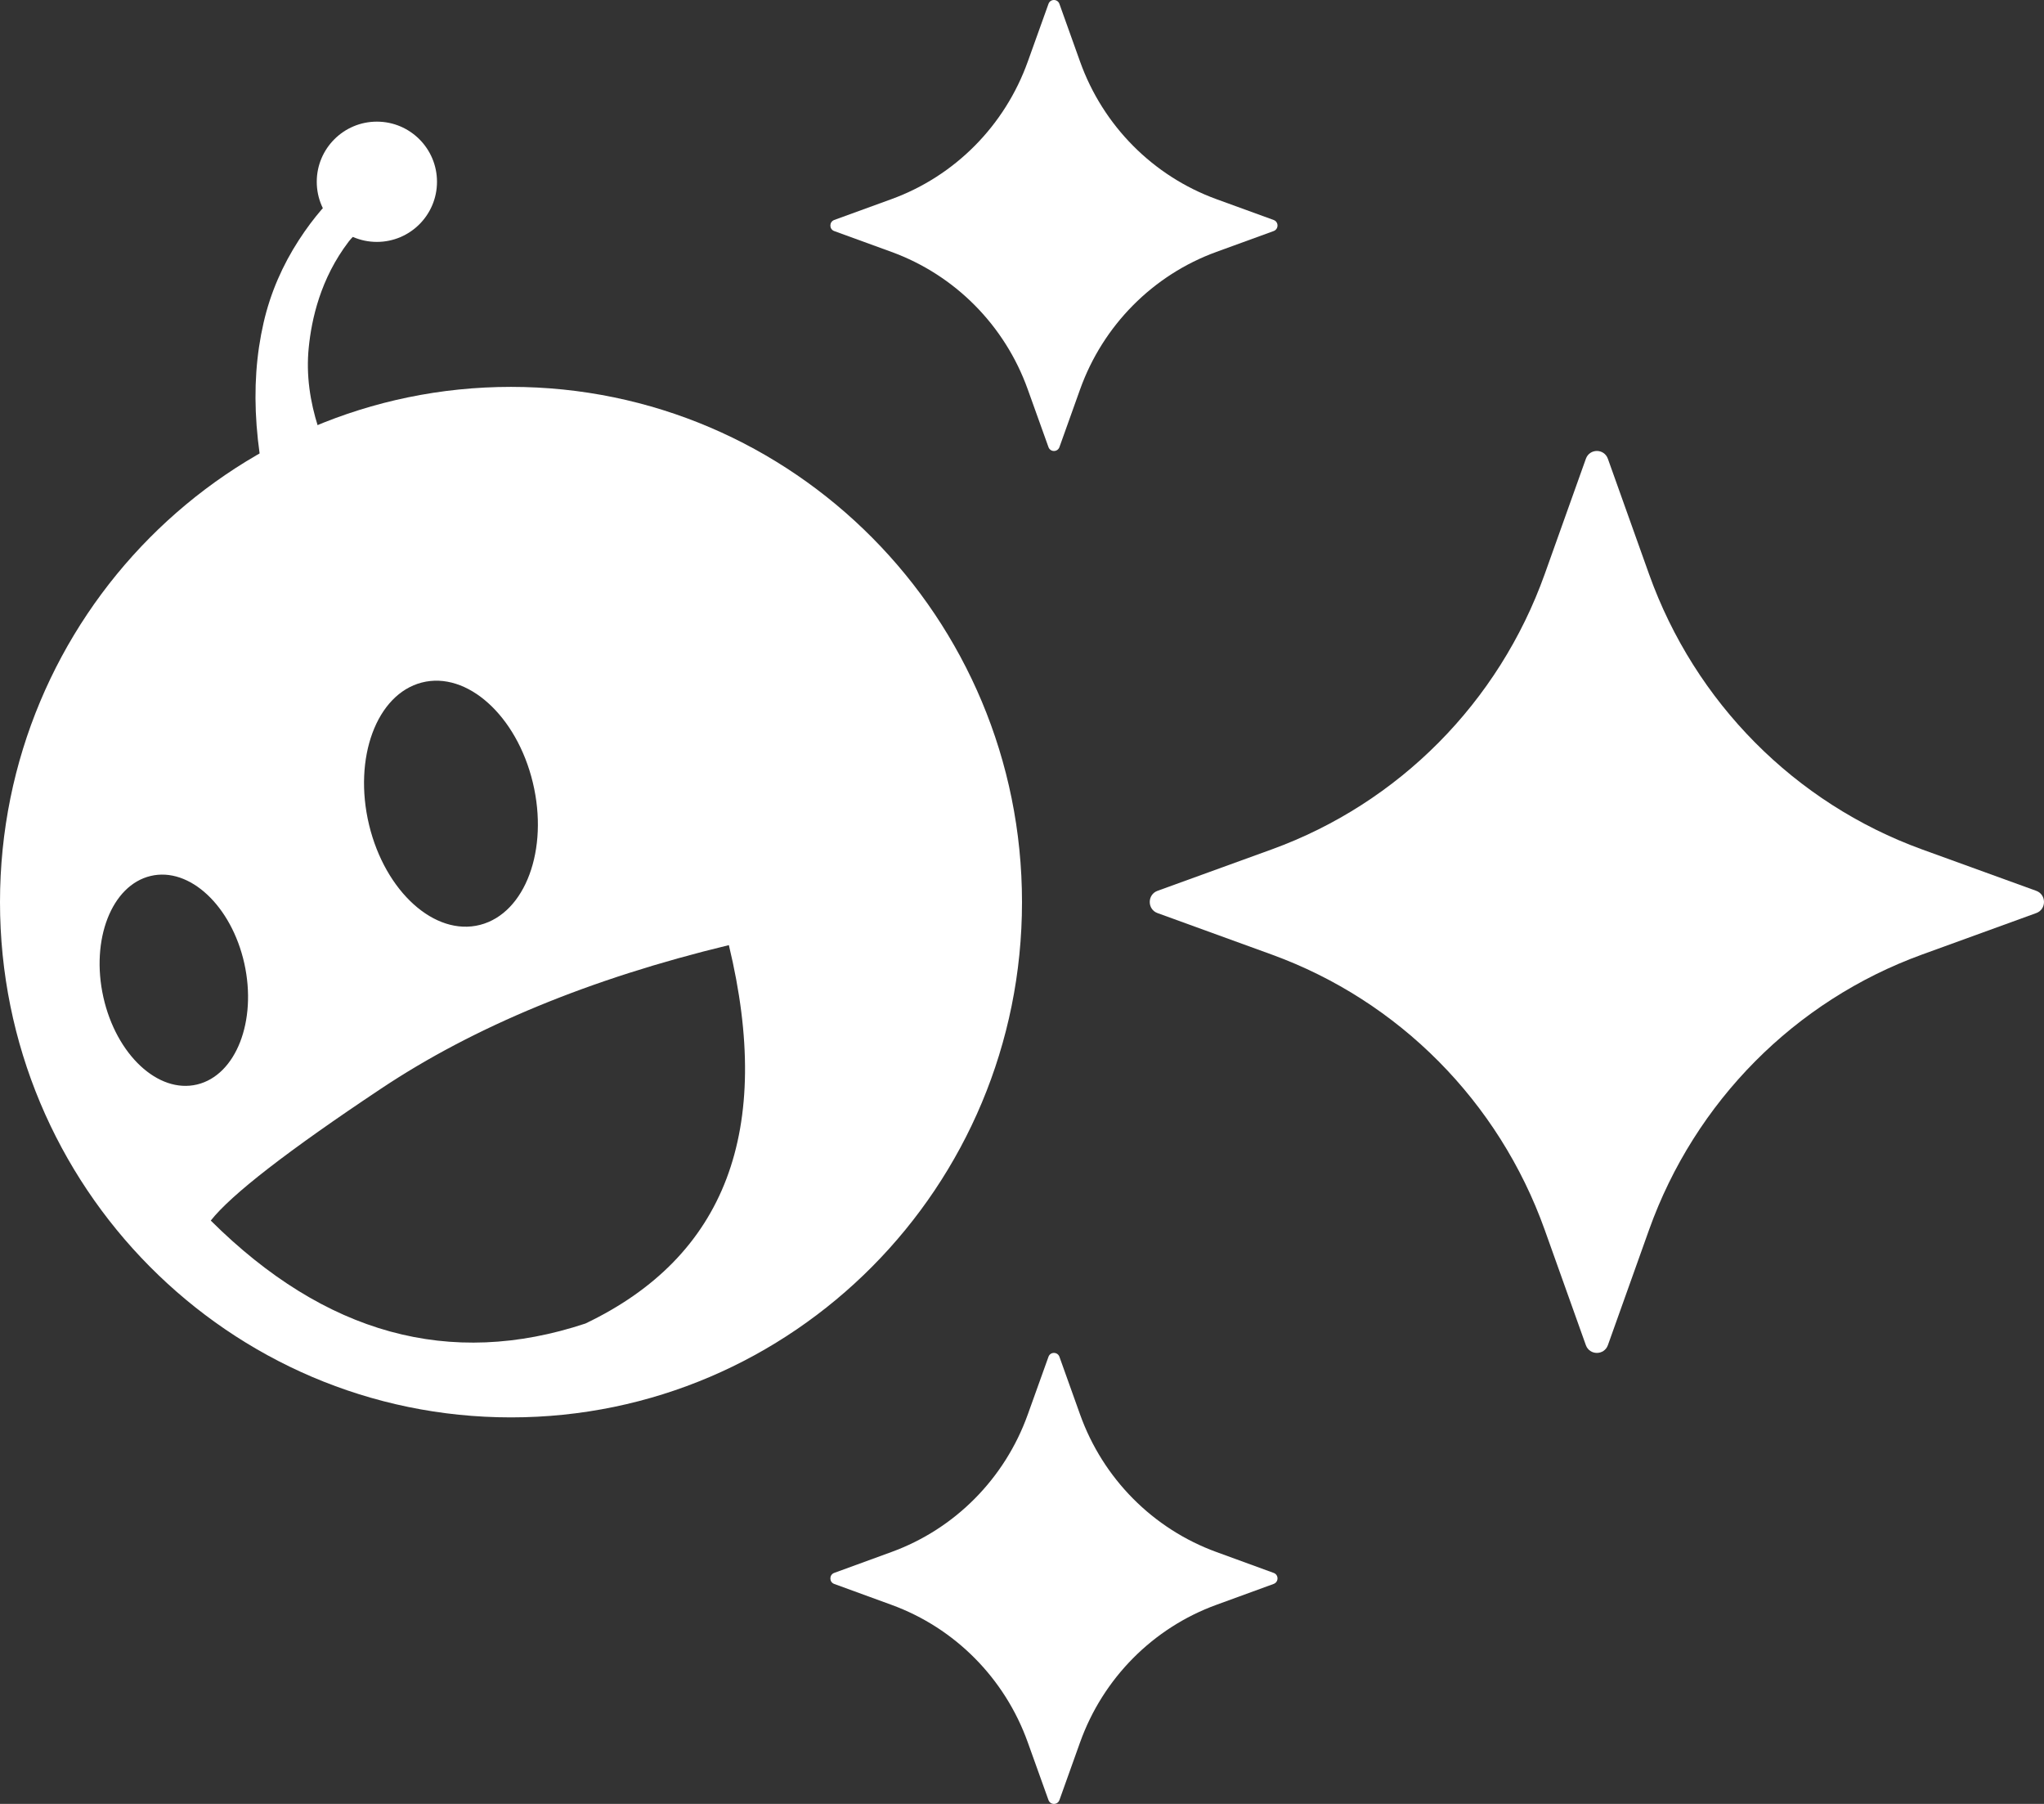
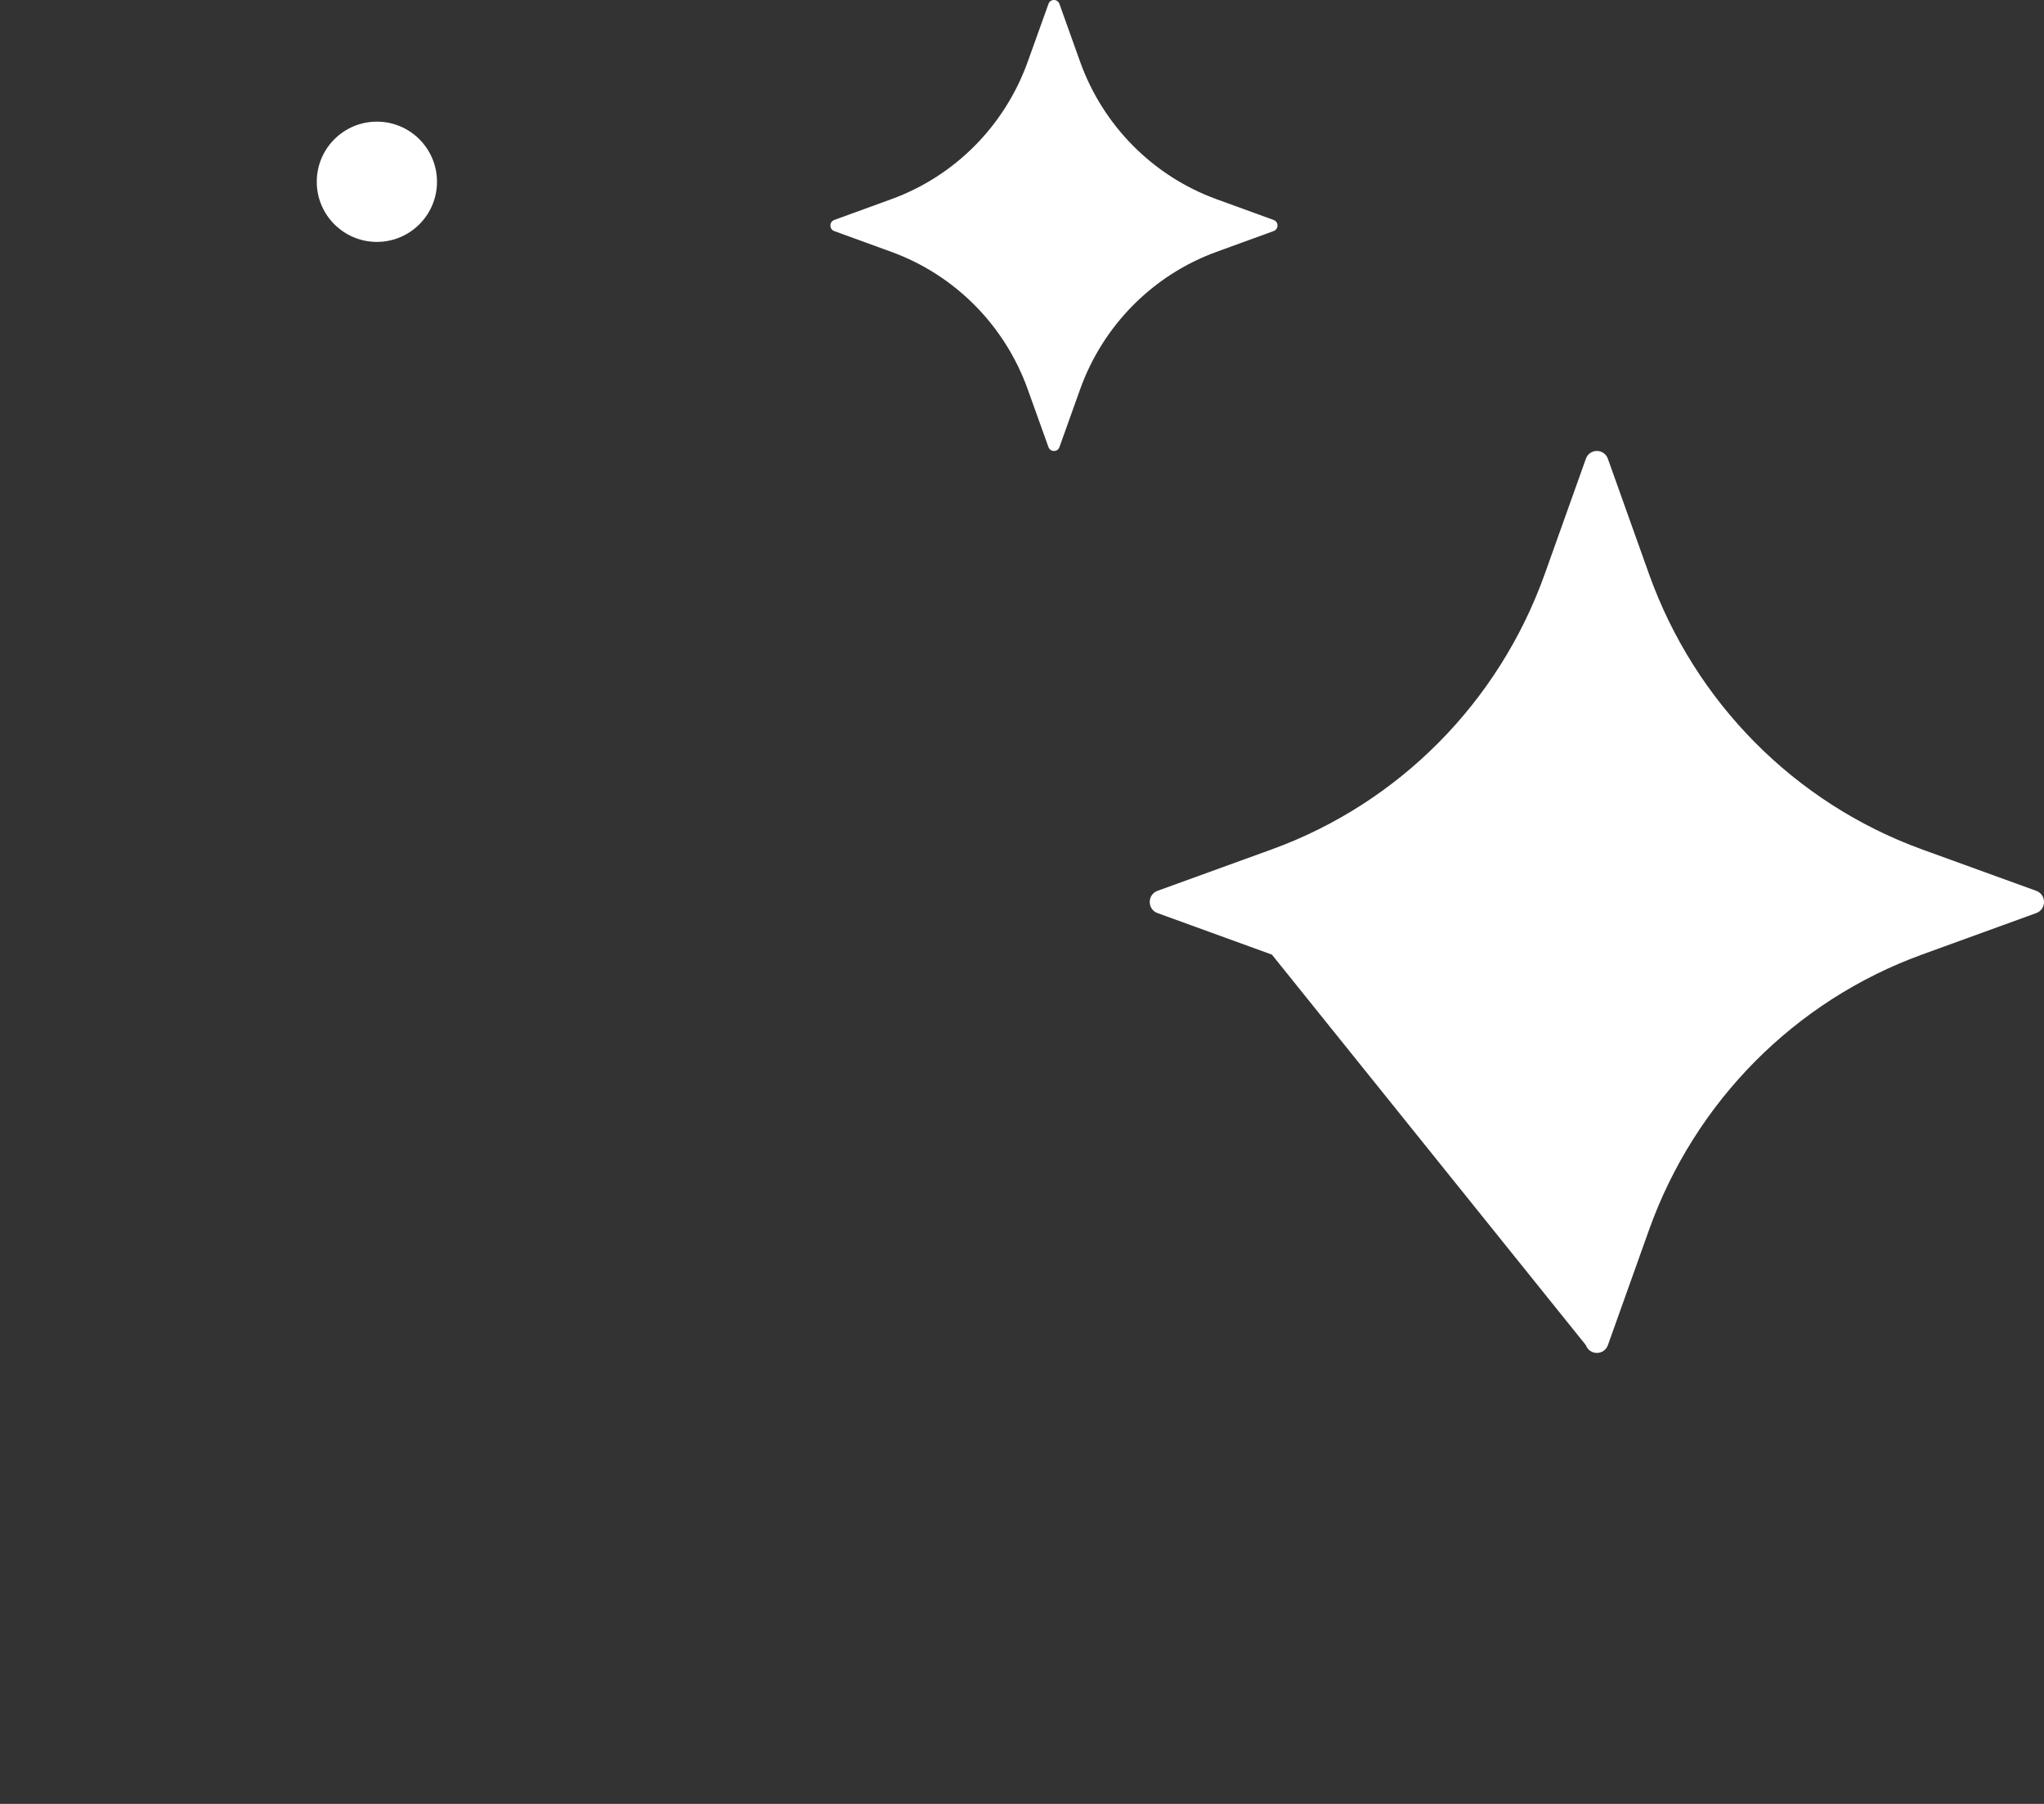
<svg xmlns="http://www.w3.org/2000/svg" width="34px" height="30px" viewBox="0 0 34 30" version="1.1">
  <rect x="0" y="0" width="34" height="30" fill="#333333" stroke="none" />
  <title>Group 47 Copy</title>
  <g id="r" stroke="none" stroke-width="1" fill="none" fill-rule="evenodd">
    <g id="Agentive-Home" transform="translate(-1001, -3655)" fill="#FFFFFF">
      <g id="Group" transform="translate(-617.222, 3317)">
        <g transform="translate(1308.222, 338)" id="Group-47-Copy">
          <g transform="translate(310, 0)">
            <g id="np_ai_6953280_000000" transform="translate(23.906, 15) scale(-1, 1) translate(-23.906, -15)translate(13.812, 0)" fill-rule="nonzero">
-               <path d="M7.621,7.631 L8.306,9.55 C9.068,11.68 10.731,13.357 12.843,14.125 L14.746,14.815 C14.918,14.878 14.918,15.123 14.746,15.185 L12.843,15.876 C10.731,16.644 9.068,18.321 8.306,20.451 L7.621,22.37 C7.559,22.543 7.316,22.543 7.254,22.37 L6.569,20.451 C5.807,18.321 4.144,16.644 2.032,15.876 L0.129,15.185 C-0.043,15.123 -0.043,14.878 0.129,14.815 L2.032,14.125 C4.144,13.357 5.807,11.68 6.569,9.55 L7.254,7.631 C7.316,7.456 7.559,7.456 7.621,7.631 Z" id="Path" />
+               <path d="M7.621,7.631 L8.306,9.55 C9.068,11.68 10.731,13.357 12.843,14.125 L14.746,14.815 C14.918,14.878 14.918,15.123 14.746,15.185 L12.843,15.876 L7.621,22.37 C7.559,22.543 7.316,22.543 7.254,22.37 L6.569,20.451 C5.807,18.321 4.144,16.644 2.032,15.876 L0.129,15.185 C-0.043,15.123 -0.043,14.878 0.129,14.815 L2.032,14.125 C4.144,13.357 5.807,11.68 6.569,9.55 L7.254,7.631 C7.316,7.456 7.559,7.456 7.621,7.631 Z" id="Path" />
              <path d="M16.56,0.066 L16.904,1.025 C17.285,2.089 18.116,2.928 19.172,3.312 L20.123,3.658 C20.209,3.69 20.209,3.812 20.123,3.843 L19.172,4.189 C18.117,4.573 17.285,5.411 16.904,6.476 L16.56,7.435 C16.529,7.522 16.408,7.522 16.377,7.435 L16.034,6.476 C15.653,5.412 14.822,4.573 13.766,4.189 L12.815,3.843 C12.728,3.811 12.728,3.689 12.815,3.658 L13.766,3.312 C14.821,2.928 15.653,2.09 16.034,1.025 L16.377,0.066 C16.408,-0.022 16.53,-0.022 16.56,0.066 L16.56,0.066 Z" id="Path" />
-               <path d="M16.56,22.565 L16.904,23.524 C17.285,24.588 18.116,25.427 19.172,25.811 L20.123,26.158 C20.209,26.189 20.209,26.312 20.123,26.342 L19.172,26.689 C18.117,27.073 17.285,27.911 16.904,28.976 L16.56,29.935 C16.529,30.022 16.408,30.022 16.377,29.935 L16.034,28.976 C15.653,27.912 14.822,27.073 13.766,26.689 L12.815,26.342 C12.728,26.311 12.728,26.188 12.815,26.158 L13.766,25.811 C14.821,25.427 15.653,24.589 16.034,23.524 L16.377,22.565 C16.408,22.478 16.53,22.478 16.56,22.565 Z" id="Path" />
            </g>
            <g id="Group-6" transform="translate(0, 2.143)">
-               <path d="M5.965,0.77 L6.375,1.352 L6.074,1.607 C6.047,1.63 5.877,1.775 5.803,1.871 C5.327,2.493 5.183,3.171 5.136,3.633 C5.041,4.567 5.422,5.396 5.803,6.122 L5.523,7.11 L4.8,7.373 L4.679,6.979 C4.219,5.477 4.142,4.279 4.385,3.222 C4.5,2.721 4.703,2.264 4.969,1.853 C5.225,1.457 5.482,1.179 5.664,1.025 L5.965,0.77 Z" id="Line-2" fill-rule="nonzero" />
-               <path d="M8.5,4.291 C13.194,4.291 17,8.128 17,12.86 C17,17.592 13.194,21.429 8.5,21.429 C3.806,21.429 0,17.592 0,12.86 C0,8.128 3.806,4.291 8.5,4.291 Z M12.124,13.575 C9.819,14.132 7.891,14.928 6.34,15.961 C4.79,16.993 3.845,17.725 3.506,18.156 C5.406,20.044 7.483,20.615 9.738,19.868 C12.071,18.754 12.867,16.656 12.124,13.575 Z M2.505,12.425 C1.858,12.579 1.506,13.481 1.719,14.439 C1.933,15.397 2.631,16.048 3.278,15.893 C3.926,15.738 4.277,14.837 4.064,13.879 C3.85,12.921 3.152,12.27 2.505,12.425 Z M7.016,9.208 C6.264,9.402 5.872,10.462 6.139,11.575 C6.407,12.687 7.234,13.432 7.986,13.238 C8.739,13.044 9.131,11.984 8.863,10.871 C8.595,9.758 7.768,9.014 7.016,9.208 Z" id="Combined-Shape" />
              <ellipse id="Oval" cx="6.269" cy="0.88" rx="1" ry="1" />
            </g>
          </g>
        </g>
      </g>
    </g>
  </g>
</svg>